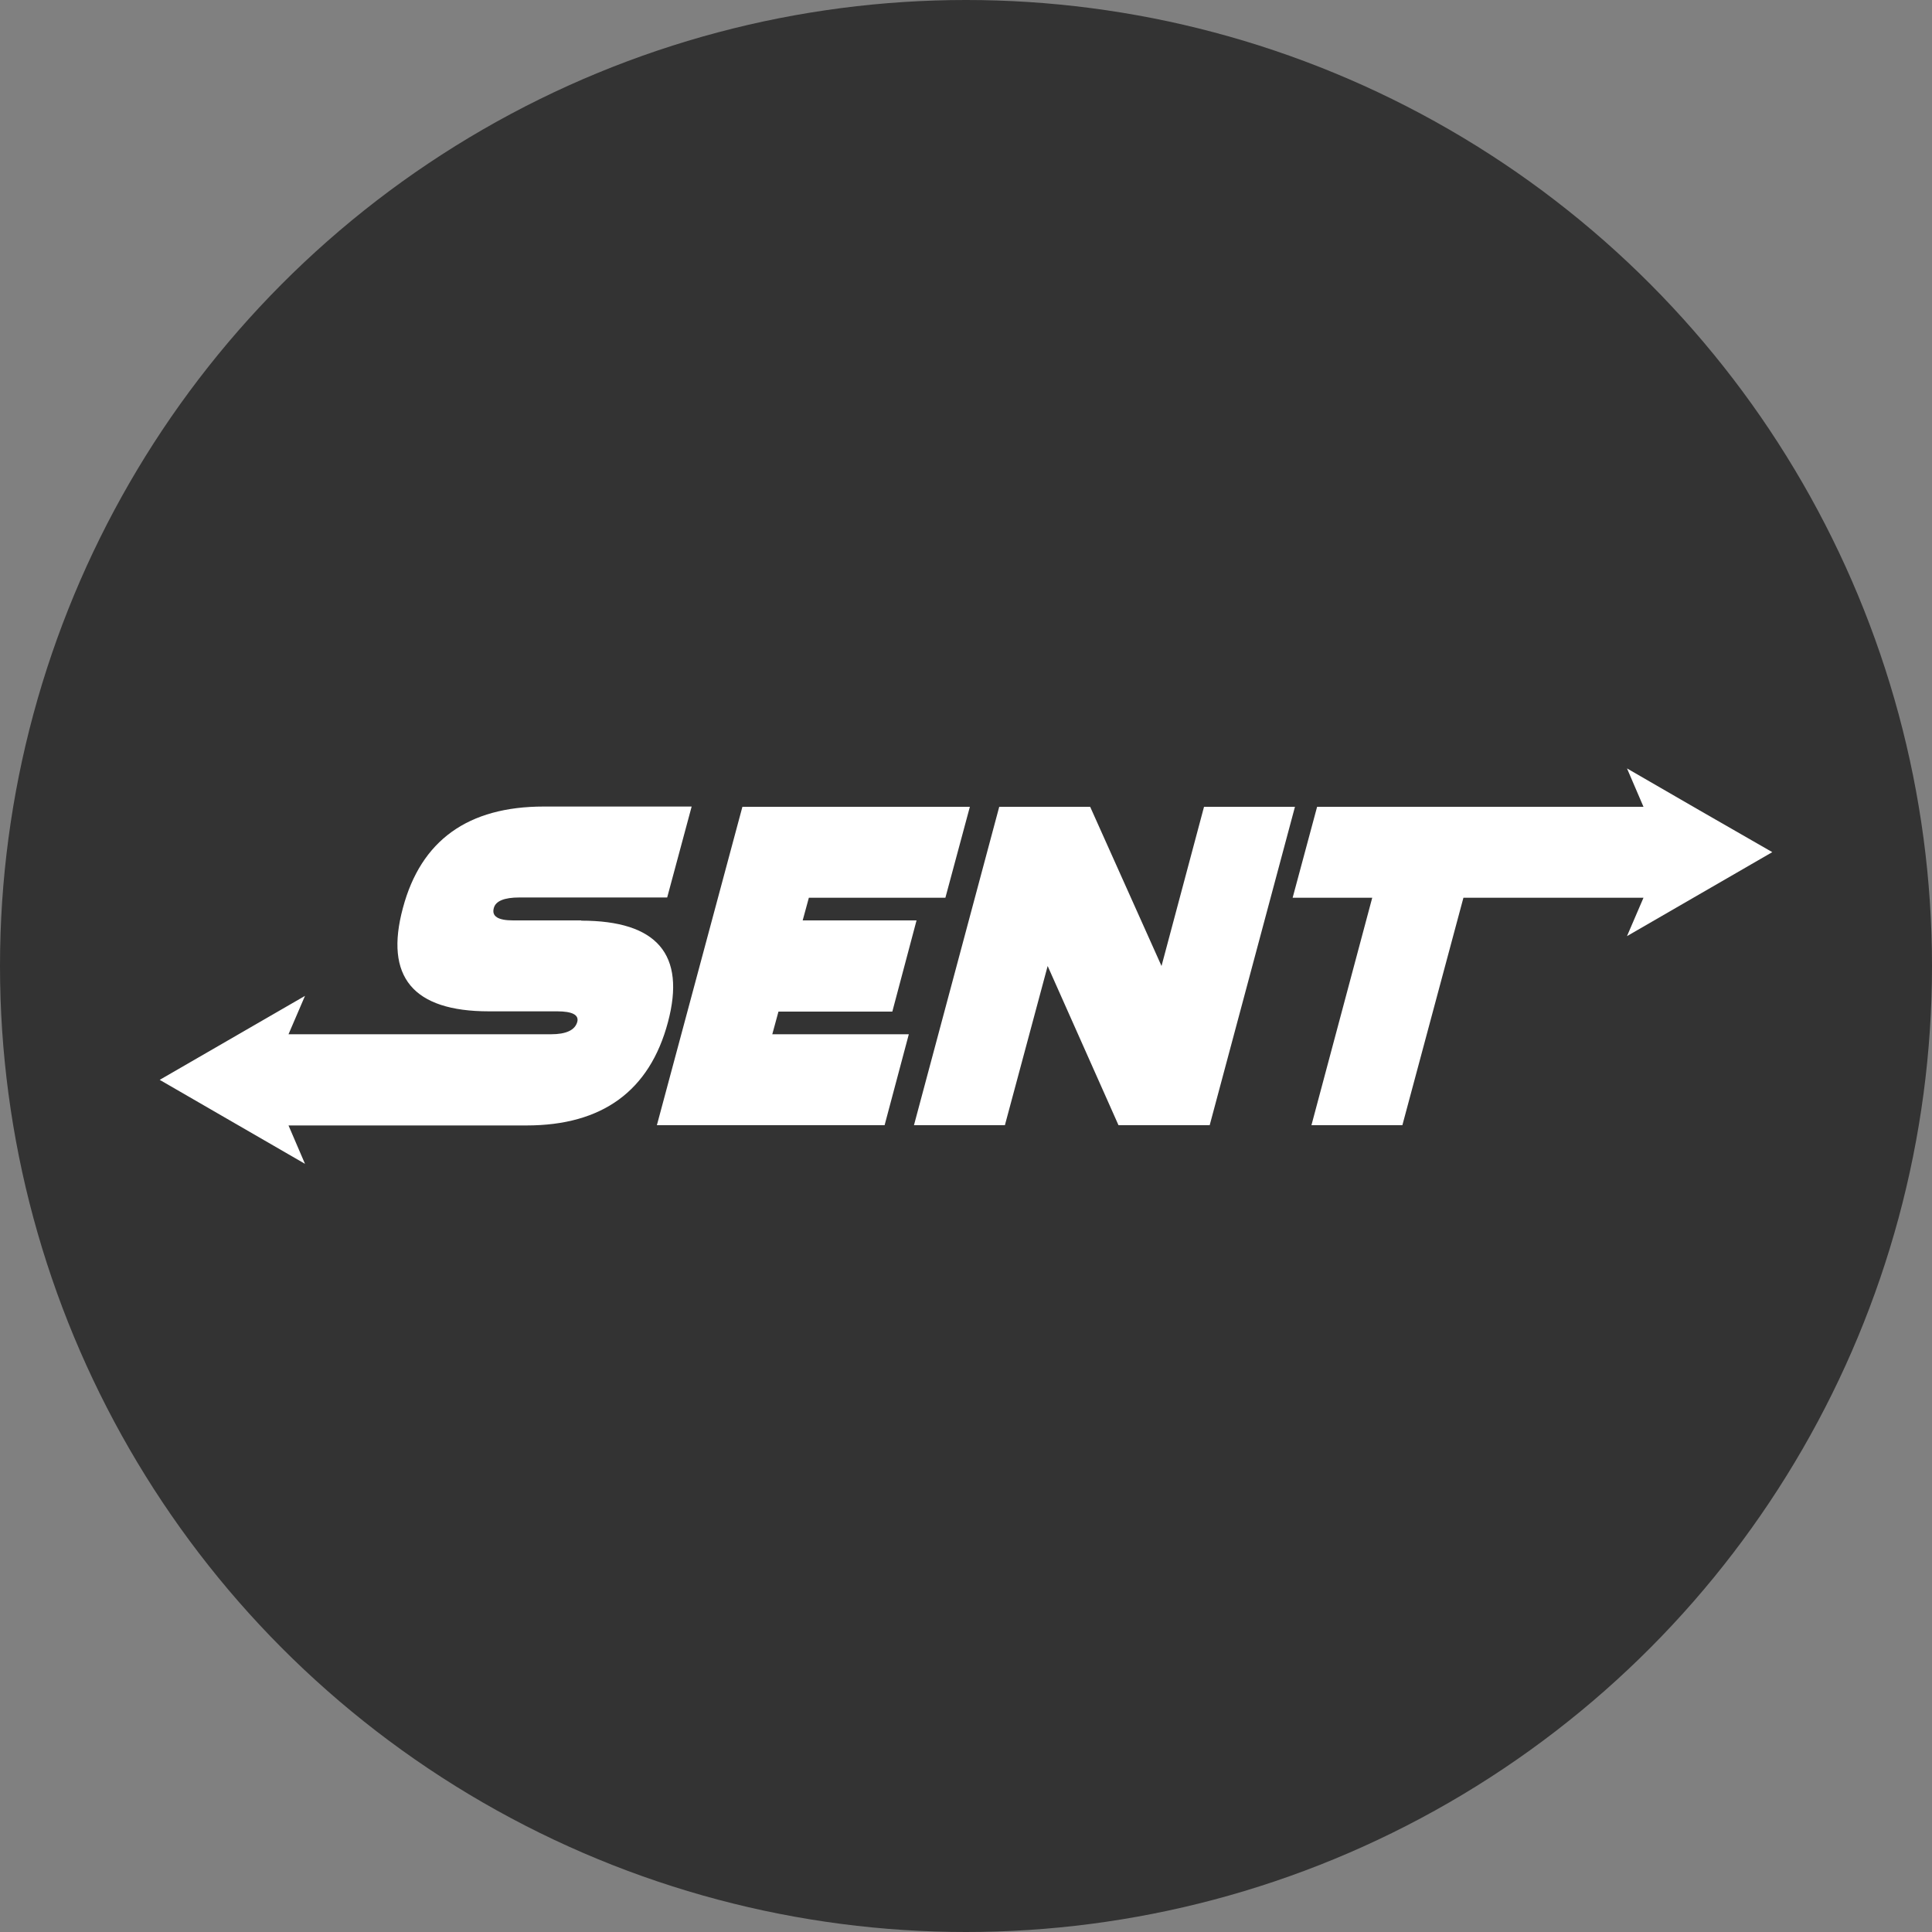
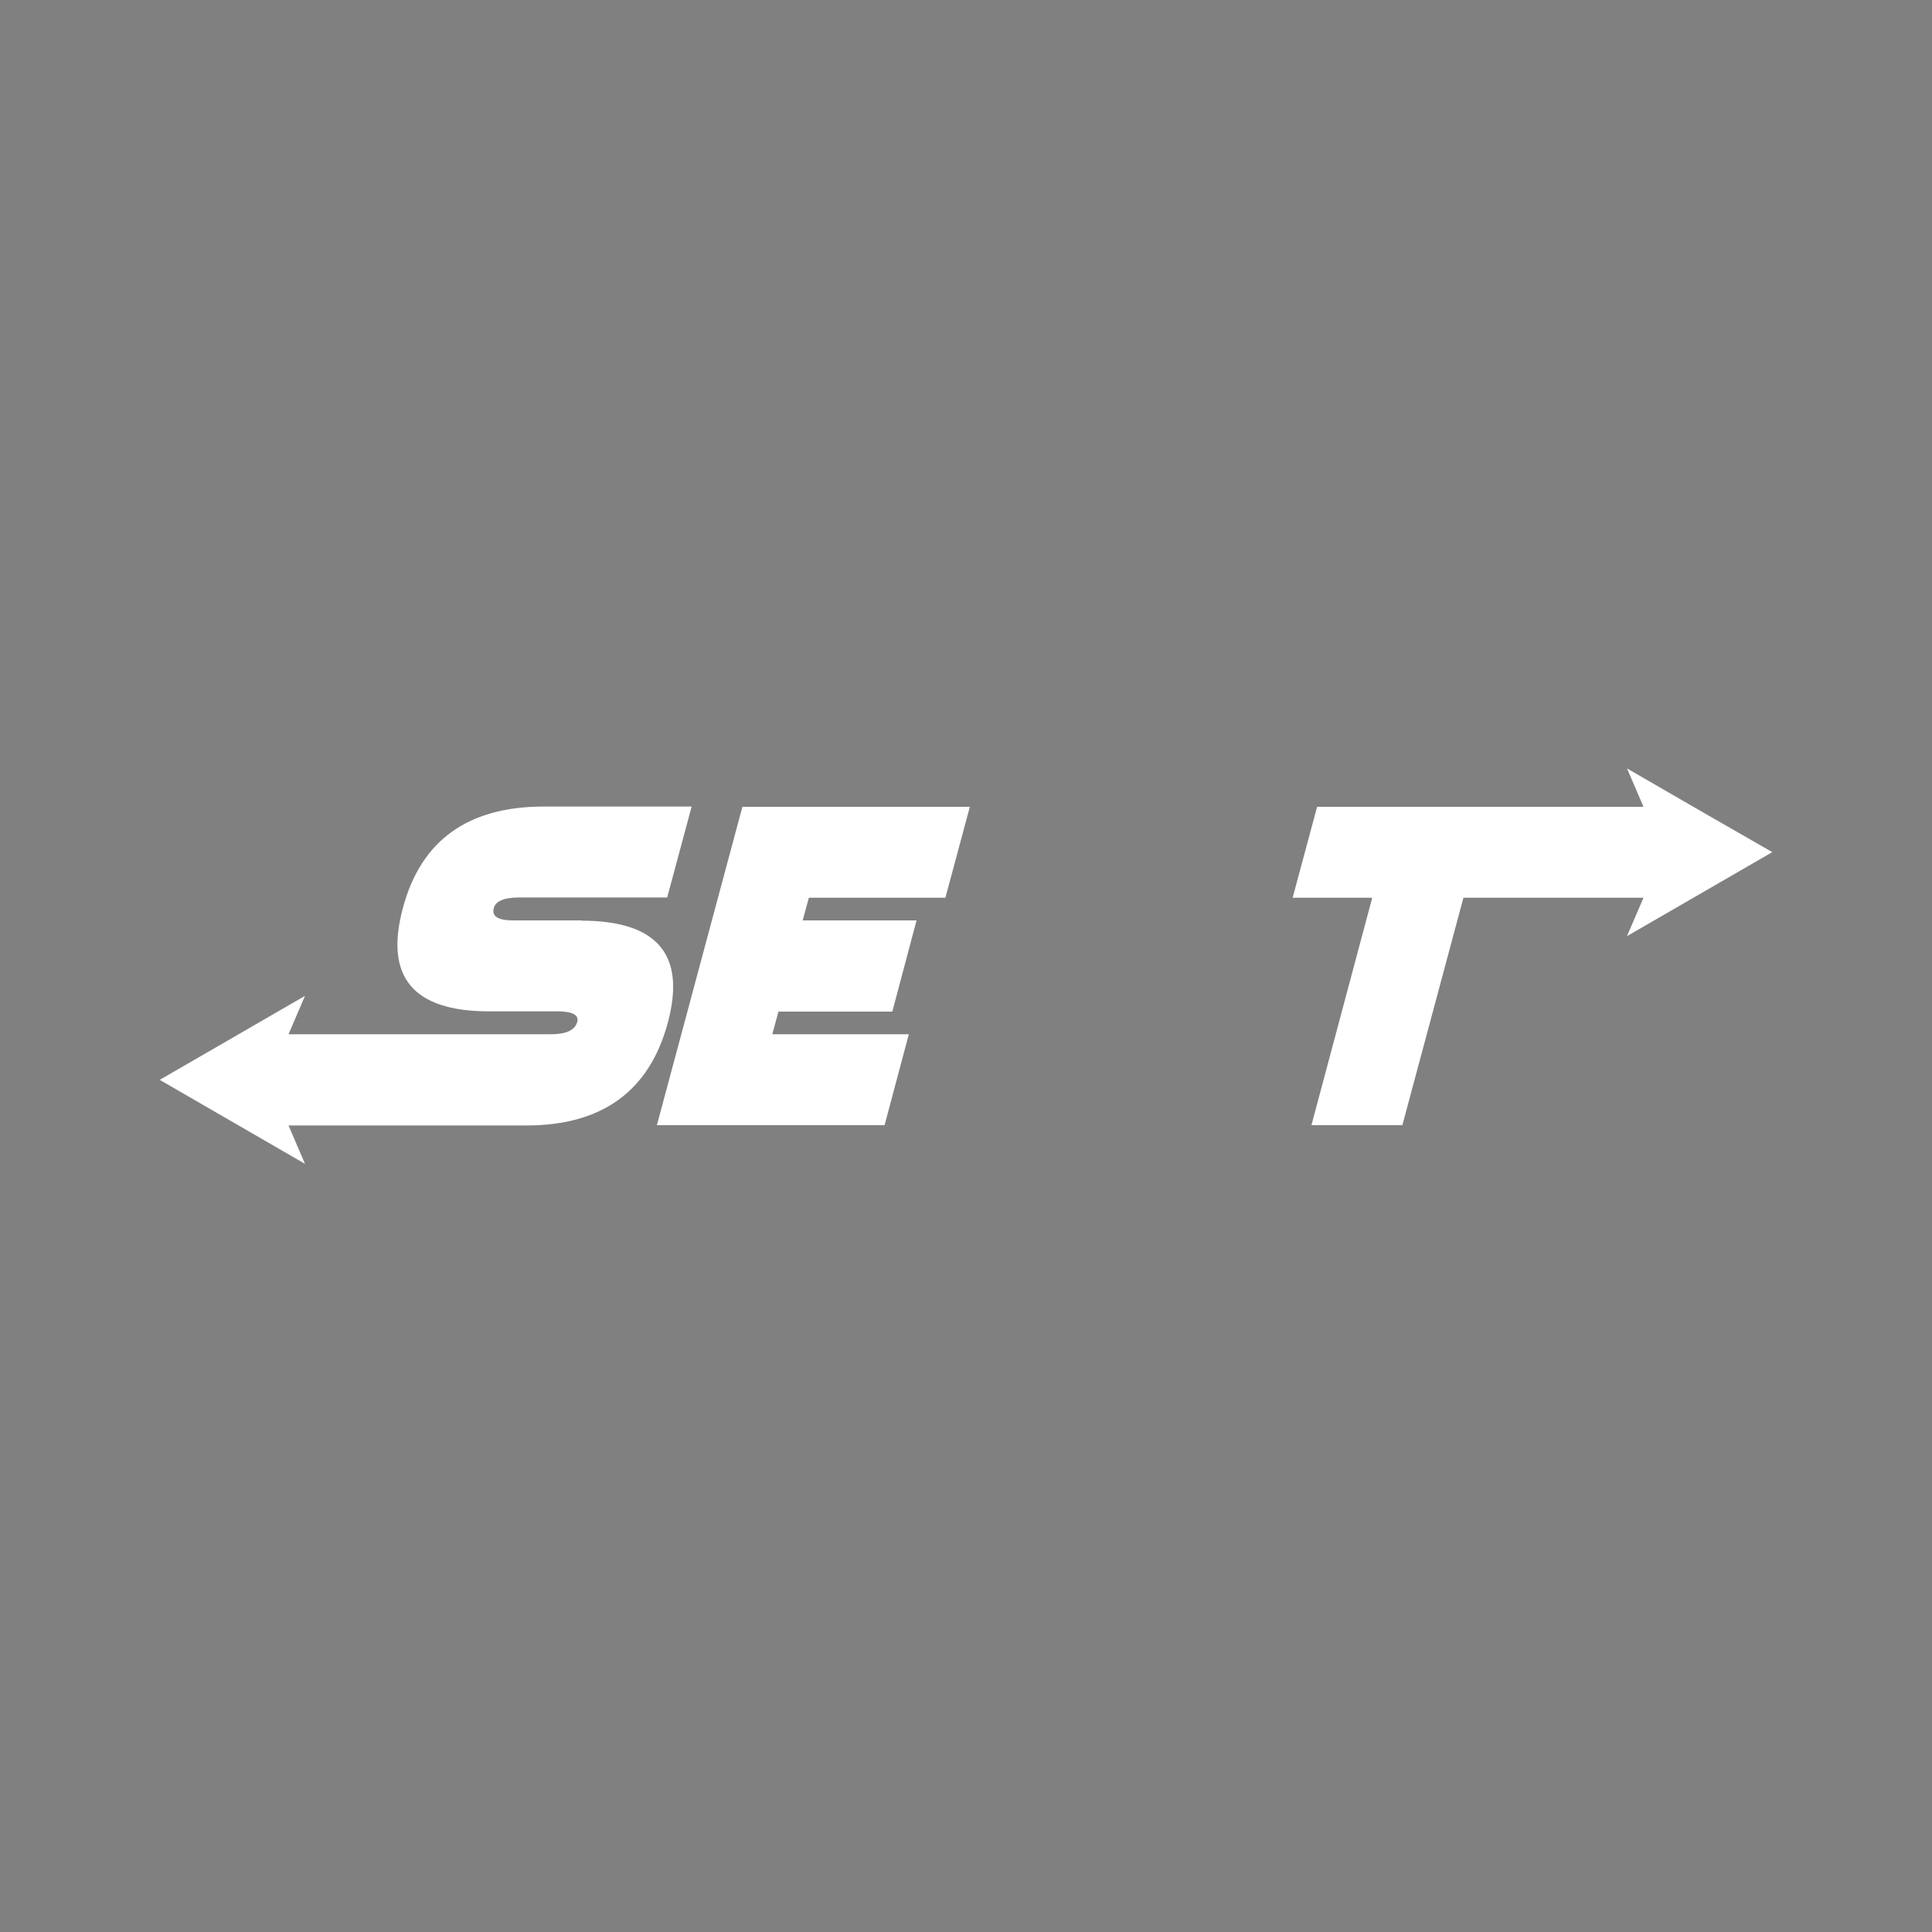
<svg xmlns="http://www.w3.org/2000/svg" id="Layer_2" data-name="Layer 2" viewBox="0 0 75 75">
  <rect x="0" y="0" width="75" height="75" fill="#808080" stroke="none" />
  <defs>
    <style>      .cls-1 {        fill: #333;      }      .cls-1, .cls-2 {        stroke-width: 0px;      }      .cls-2 {        fill: #fff;      }    </style>
  </defs>
  <g id="Layer_1-2" data-name="Layer 1">
    <g>
-       <circle class="cls-1" cx="37.5" cy="37.5" r="37.5" />
      <g>
        <path class="cls-2" d="M22.57,35.73h-2.65c-.59,0-.84-.16-.75-.48.07-.27.4-.41.99-.41h5.74s.95-3.53.95-3.53h-5.74c-2.94,0-4.77,1.31-5.47,3.94-.72,2.67.39,4.01,3.34,4.01h2.65c.59,0,.85.14.78.41-.09.32-.43.48-1.02.48h-10.19s.64-1.49.64-1.49l-2.82,1.63-2.82,1.63,2.82,1.63,2.82,1.63-.64-1.49h9.24c2.94,0,4.78-1.34,5.49-4.01.7-2.63-.42-3.94-3.37-3.94Z" />
        <polygon class="cls-2" points="30.22 39.27 34.64 39.27 35.58 35.73 31.16 35.73 31.4 34.85 36.7 34.85 37.65 31.32 28.82 31.32 25.5 43.68 34.34 43.68 35.28 40.15 29.98 40.15 30.22 39.27" />
-         <polygon class="cls-2" points="46.74 31.32 45.09 37.5 42.32 31.32 38.79 31.32 35.48 43.68 39.01 43.68 40.67 37.5 43.42 43.68 46.96 43.68 50.27 31.32 46.74 31.32" />
        <polygon class="cls-2" points="65.98 31.46 63.16 29.83 63.8 31.32 51.13 31.32 50.18 34.85 53.27 34.85 50.91 43.68 54.44 43.68 56.81 34.85 63.8 34.85 63.16 36.34 65.98 34.71 68.8 33.08 65.98 31.46" />
      </g>
    </g>
  </g>
</svg>